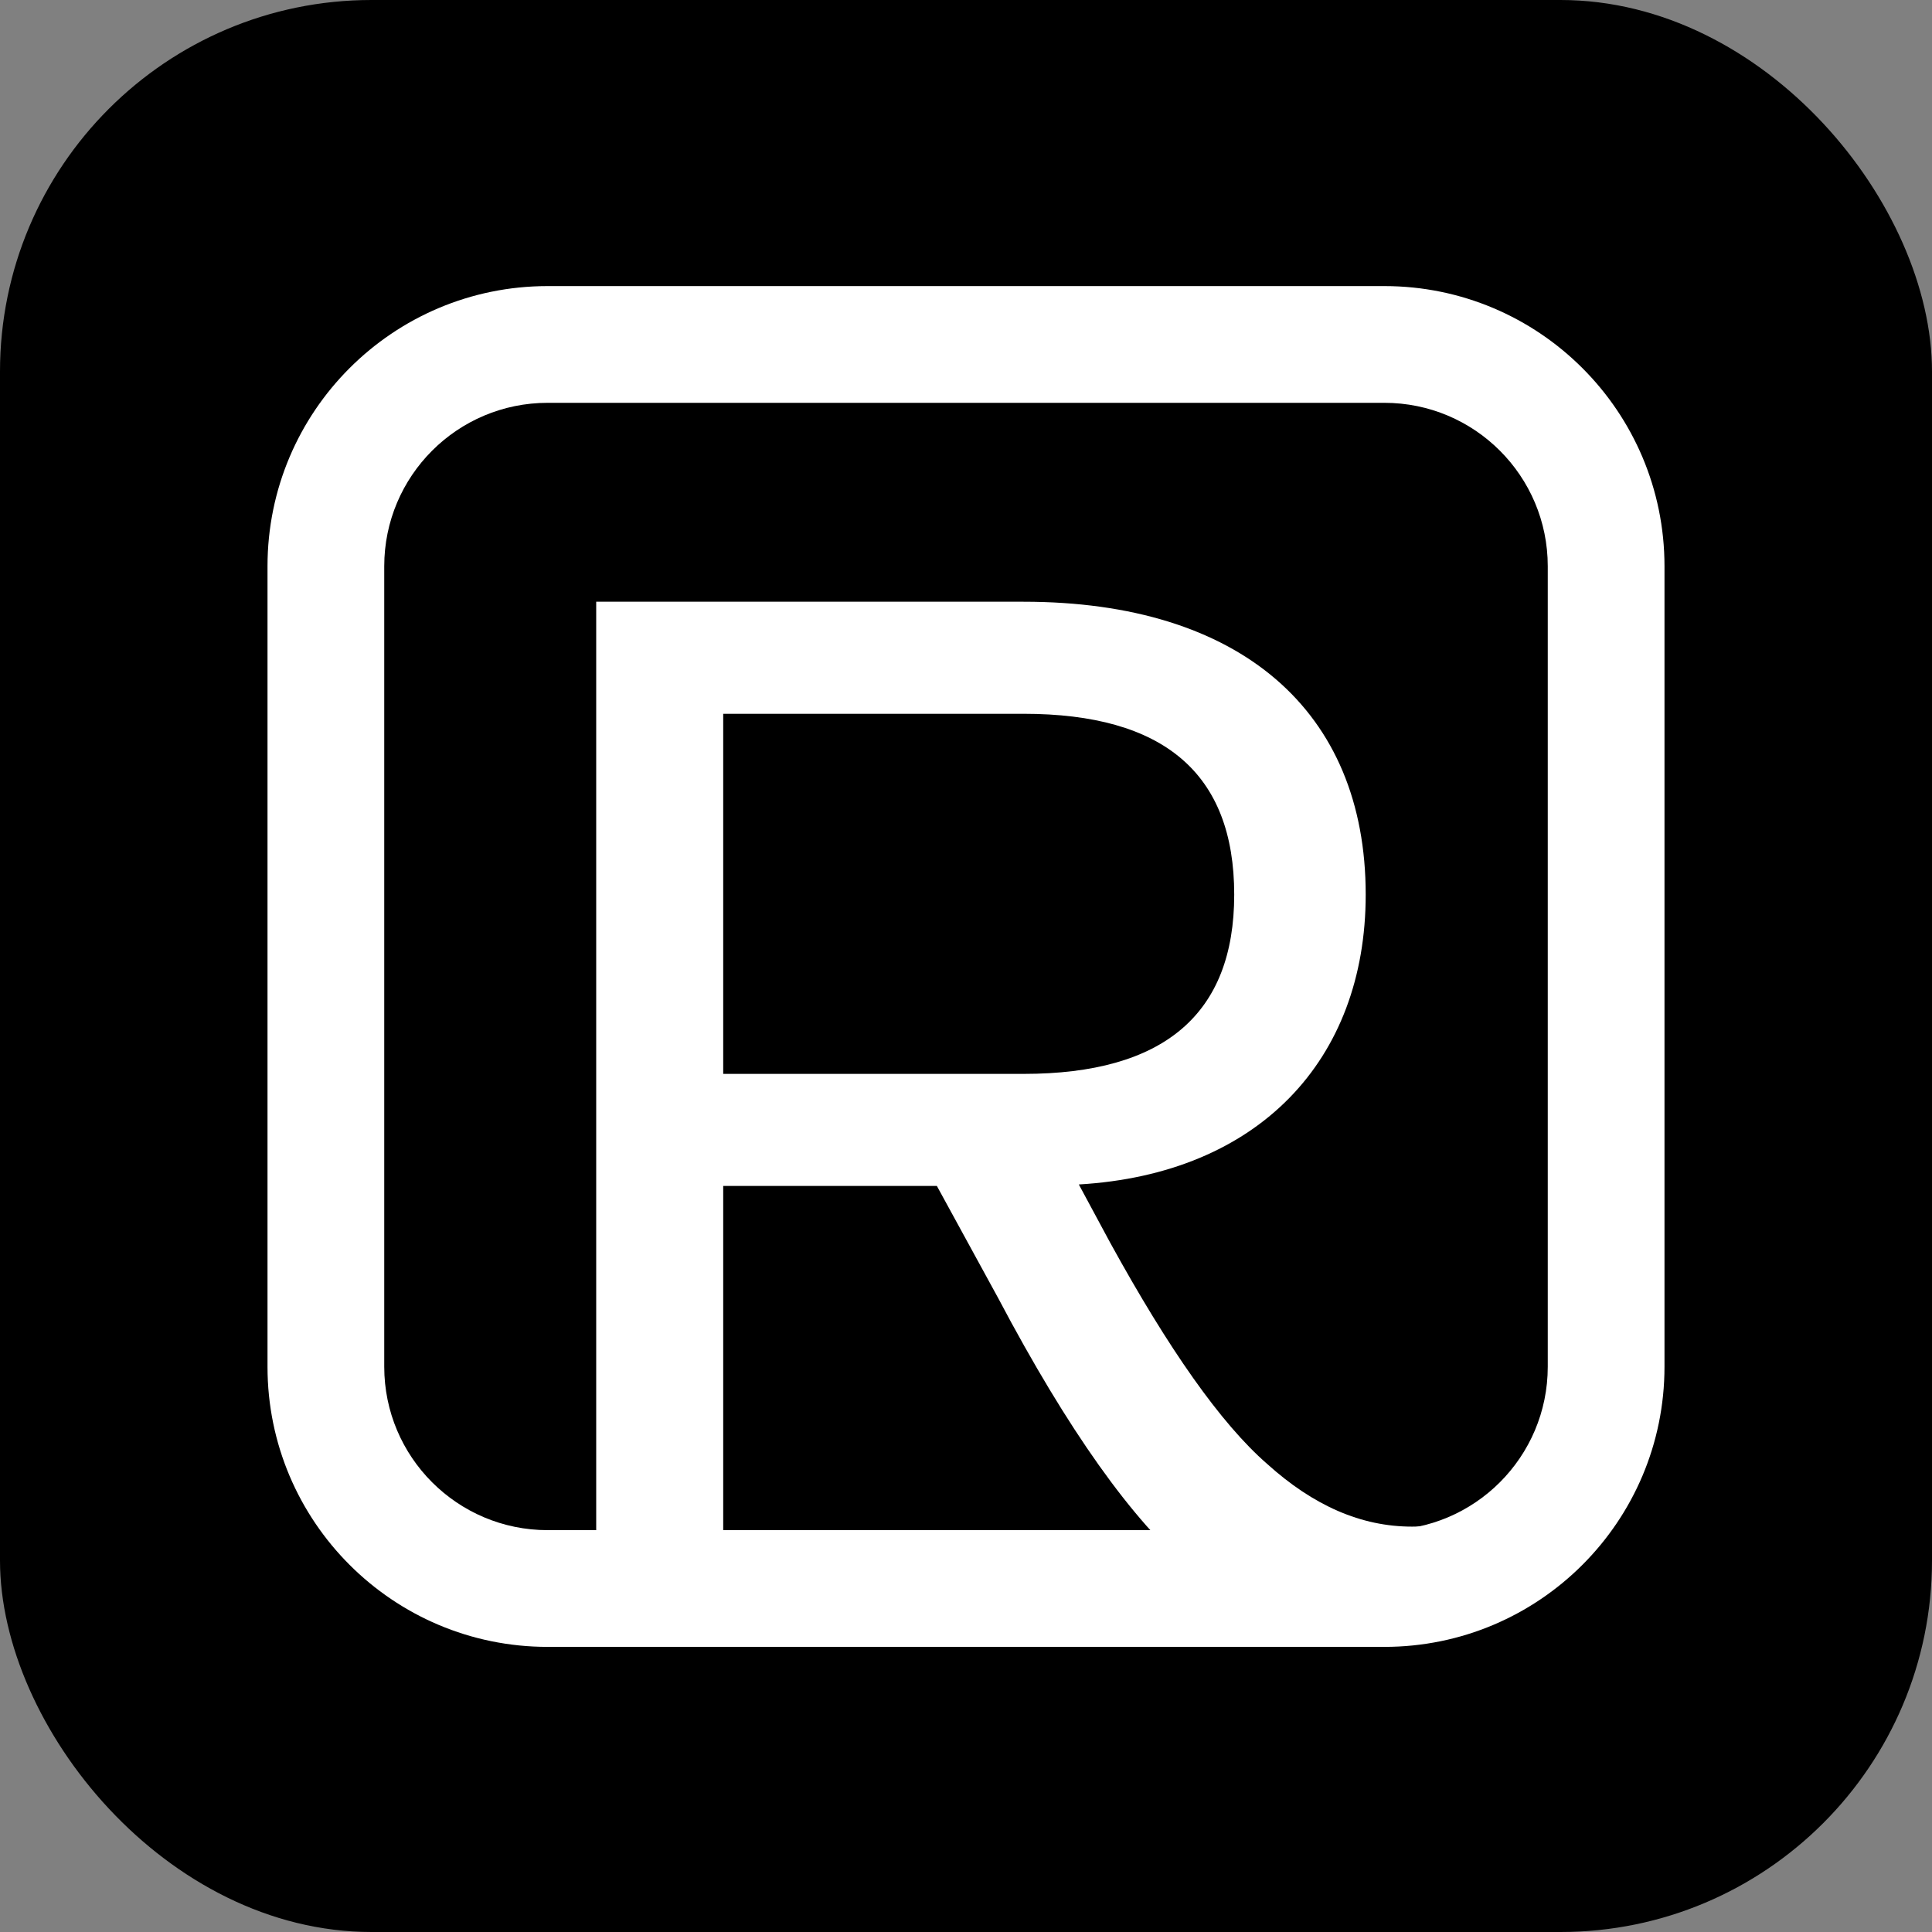
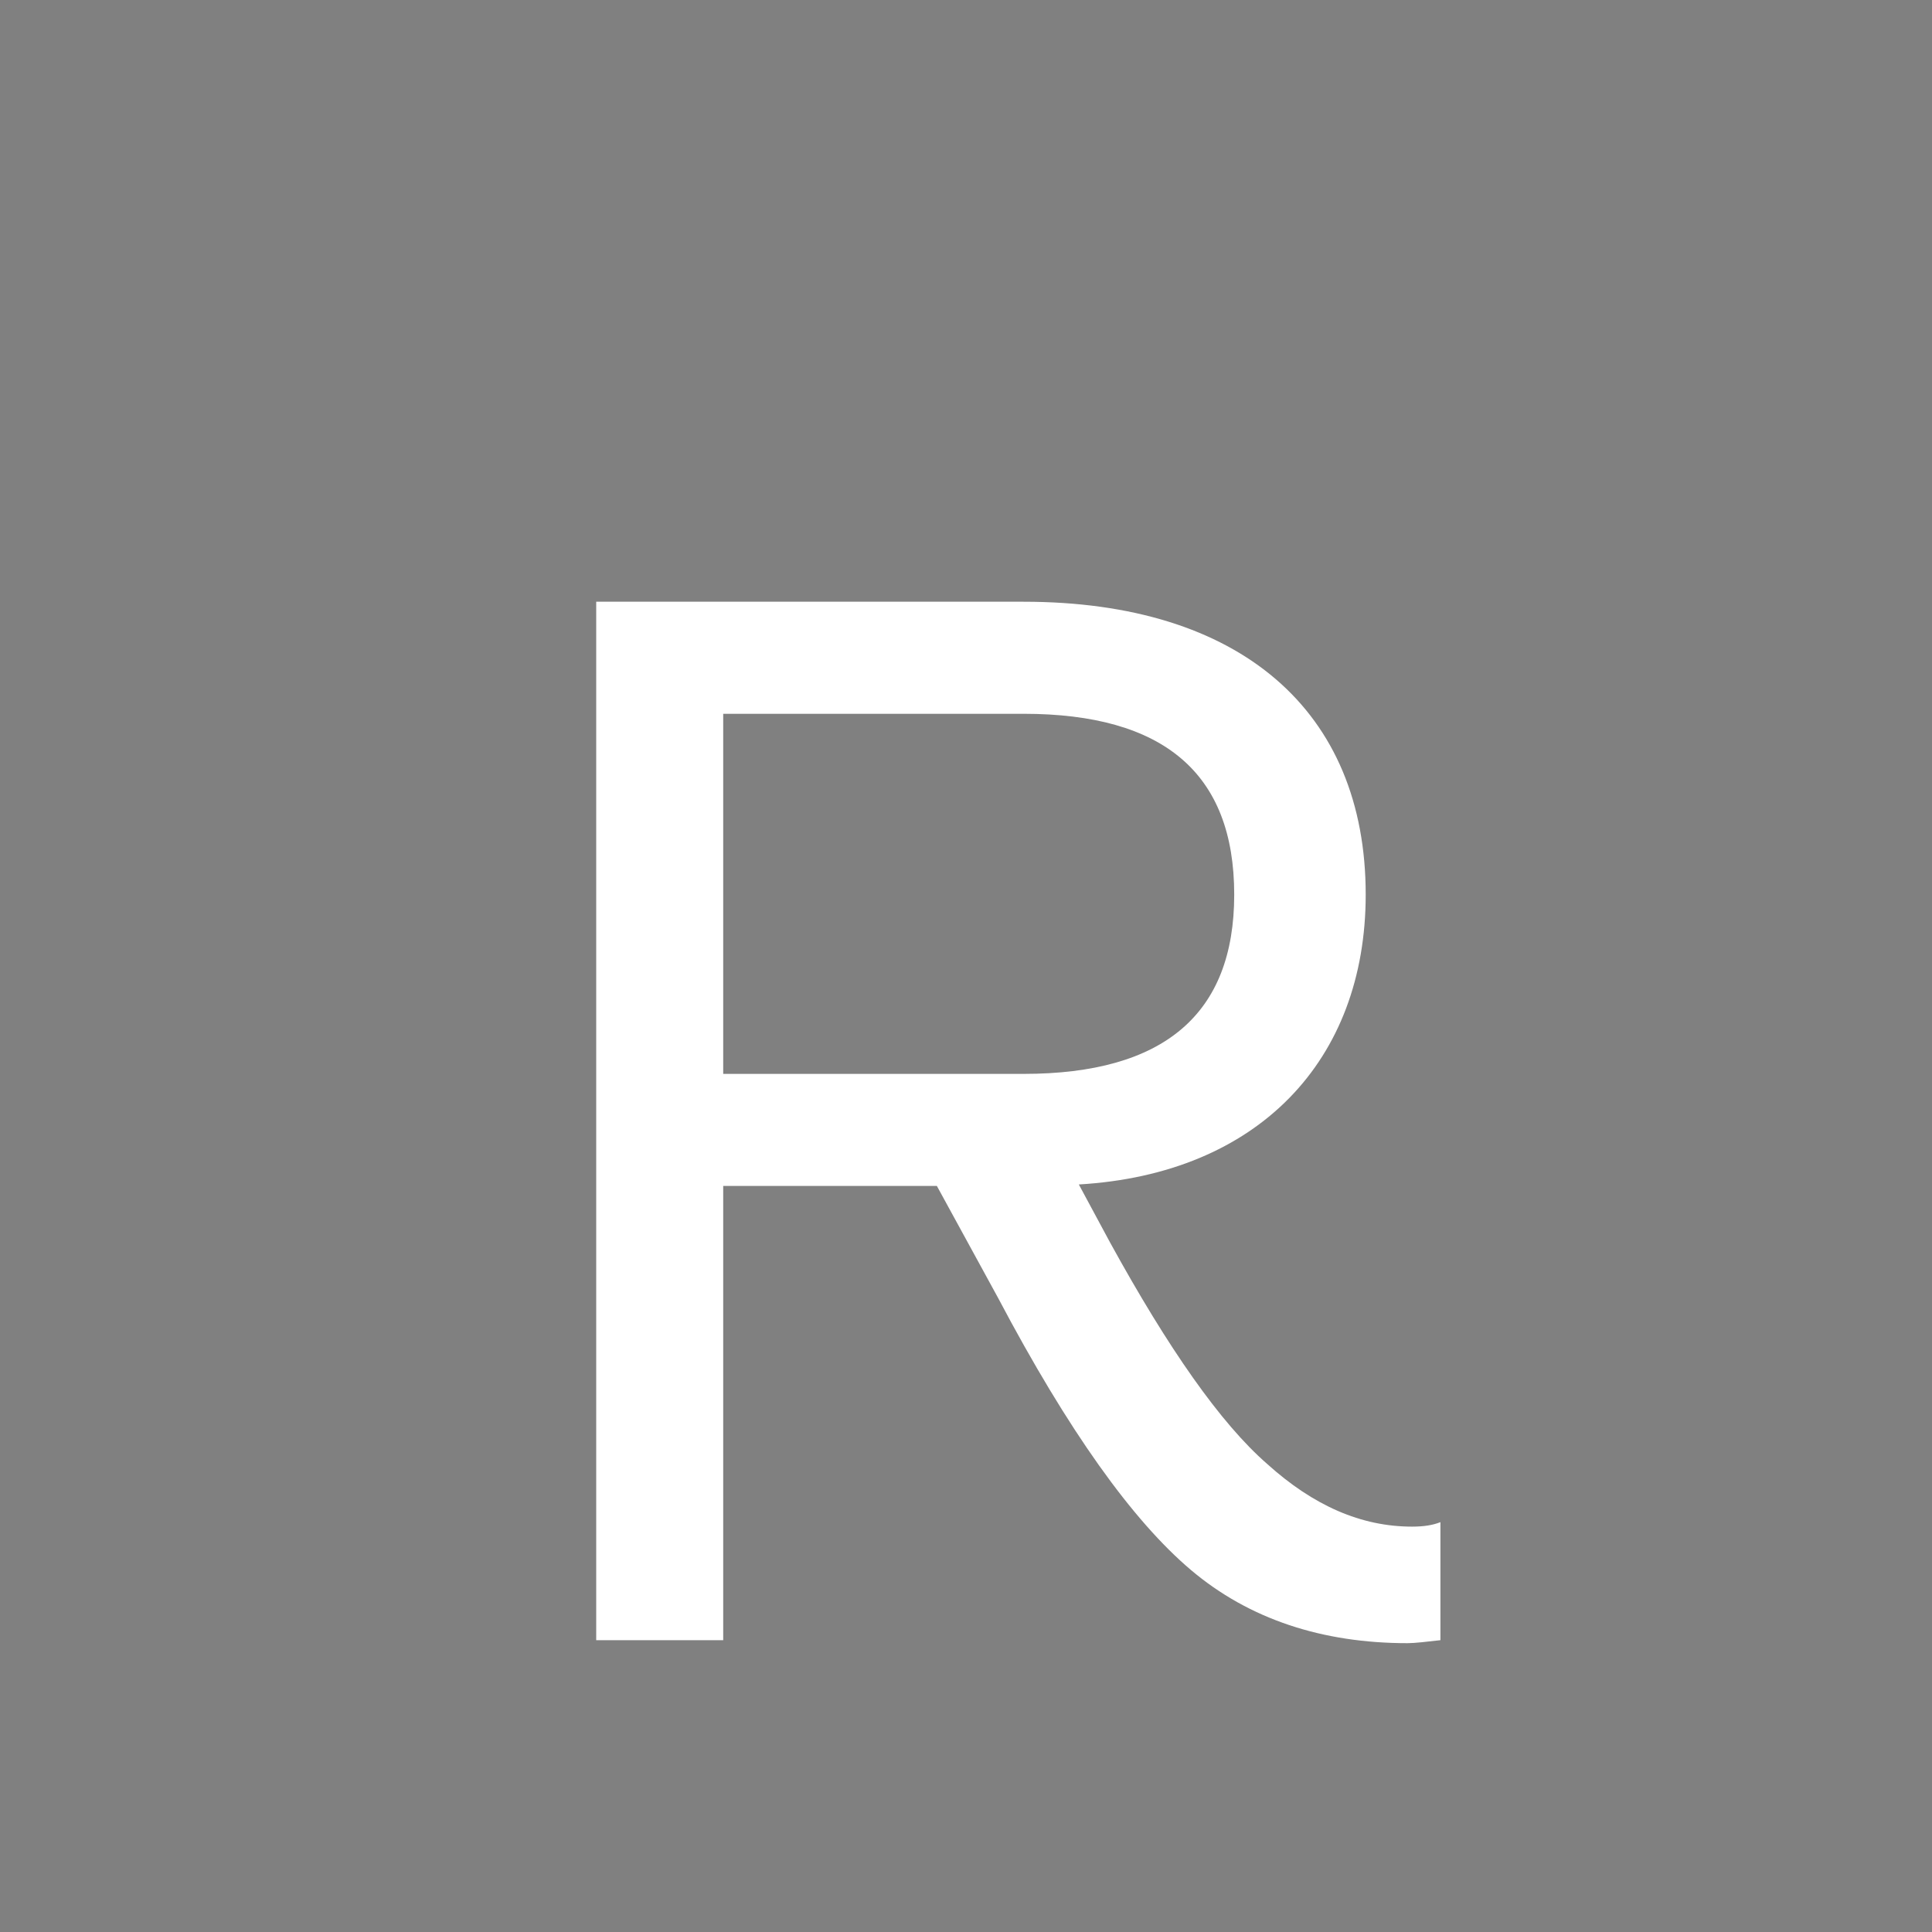
<svg xmlns="http://www.w3.org/2000/svg" width="520" height="520" viewBox="0 0 520 520" fill="none" id="favicon-svg">
  <rect x="0" y="0" width="520" height="520" fill="#808080" stroke="none" />
  <g clip-path="url(#clip0_203_1572)">
-     <path d="M0 100C0 44.772 44.772 0 100 0H420C475.228 0 520 44.772 520 100V420C520 475.228 475.228 520 420 520H100C44.772 520 0 475.228 0 420V100Z" class="favicon-bg" />
-     <path fill-rule="evenodd" clip-rule="evenodd" d="M372.595 108.419H147.405C123.112 108.419 103.419 128.112 103.419 152.405V367.855C103.419 392.148 123.112 411.841 147.405 411.841H372.595C396.888 411.841 416.581 392.148 416.581 367.855V152.405C416.581 128.112 396.888 108.419 372.595 108.419ZM147.405 77C105.76 77 72 110.76 72 152.405V367.855C72 409.5 105.76 443.26 147.405 443.26H372.595C414.24 443.26 448 409.5 448 367.855V152.405C448 110.76 414.24 77 372.595 77H147.405Z" fill="white" />
    <path d="M380.048 410.893C366.375 410.893 353.506 405.263 341.039 394.003C328.572 383.144 314.496 363.036 298.812 334.483L290.366 318.799C338.626 315.984 367.581 285.419 367.581 240.78C367.581 191.314 333.8 161.956 275.487 161.956H160.469V441.458H194.652V319.201H252.161L268.65 349.363C287.551 385.155 304.844 409.285 320.529 422.556C336.213 435.827 355.919 442.262 378.842 442.262C380.853 442.262 384.07 441.86 387.689 441.458V409.687C385.678 410.491 383.265 410.893 380.048 410.893ZM275.487 192.118C313.29 192.118 332.191 208.205 332.191 240.78C332.191 272.952 313.29 289.039 275.487 289.039H194.652V192.118H275.487Z" fill="white" />
  </g>
  <defs>
    <clipPath id="clip0_203_1572">
      <rect width="520" height="520" rx="100" fill="white" />
    </clipPath>
  </defs>
  <style>
    #favicon-svg {
      --favicon-clr: #000;
    }

    .favicon-bg {
      fill: #000
    }

    @media (prefers-color-scheme: light) {
      .favicon-bg {
        fill: #000;
      }
    }
    @media (prefers-color-scheme: dark) {
      .favicon-bg {
        fill: transparent;
      }
    }
  </style>
</svg>